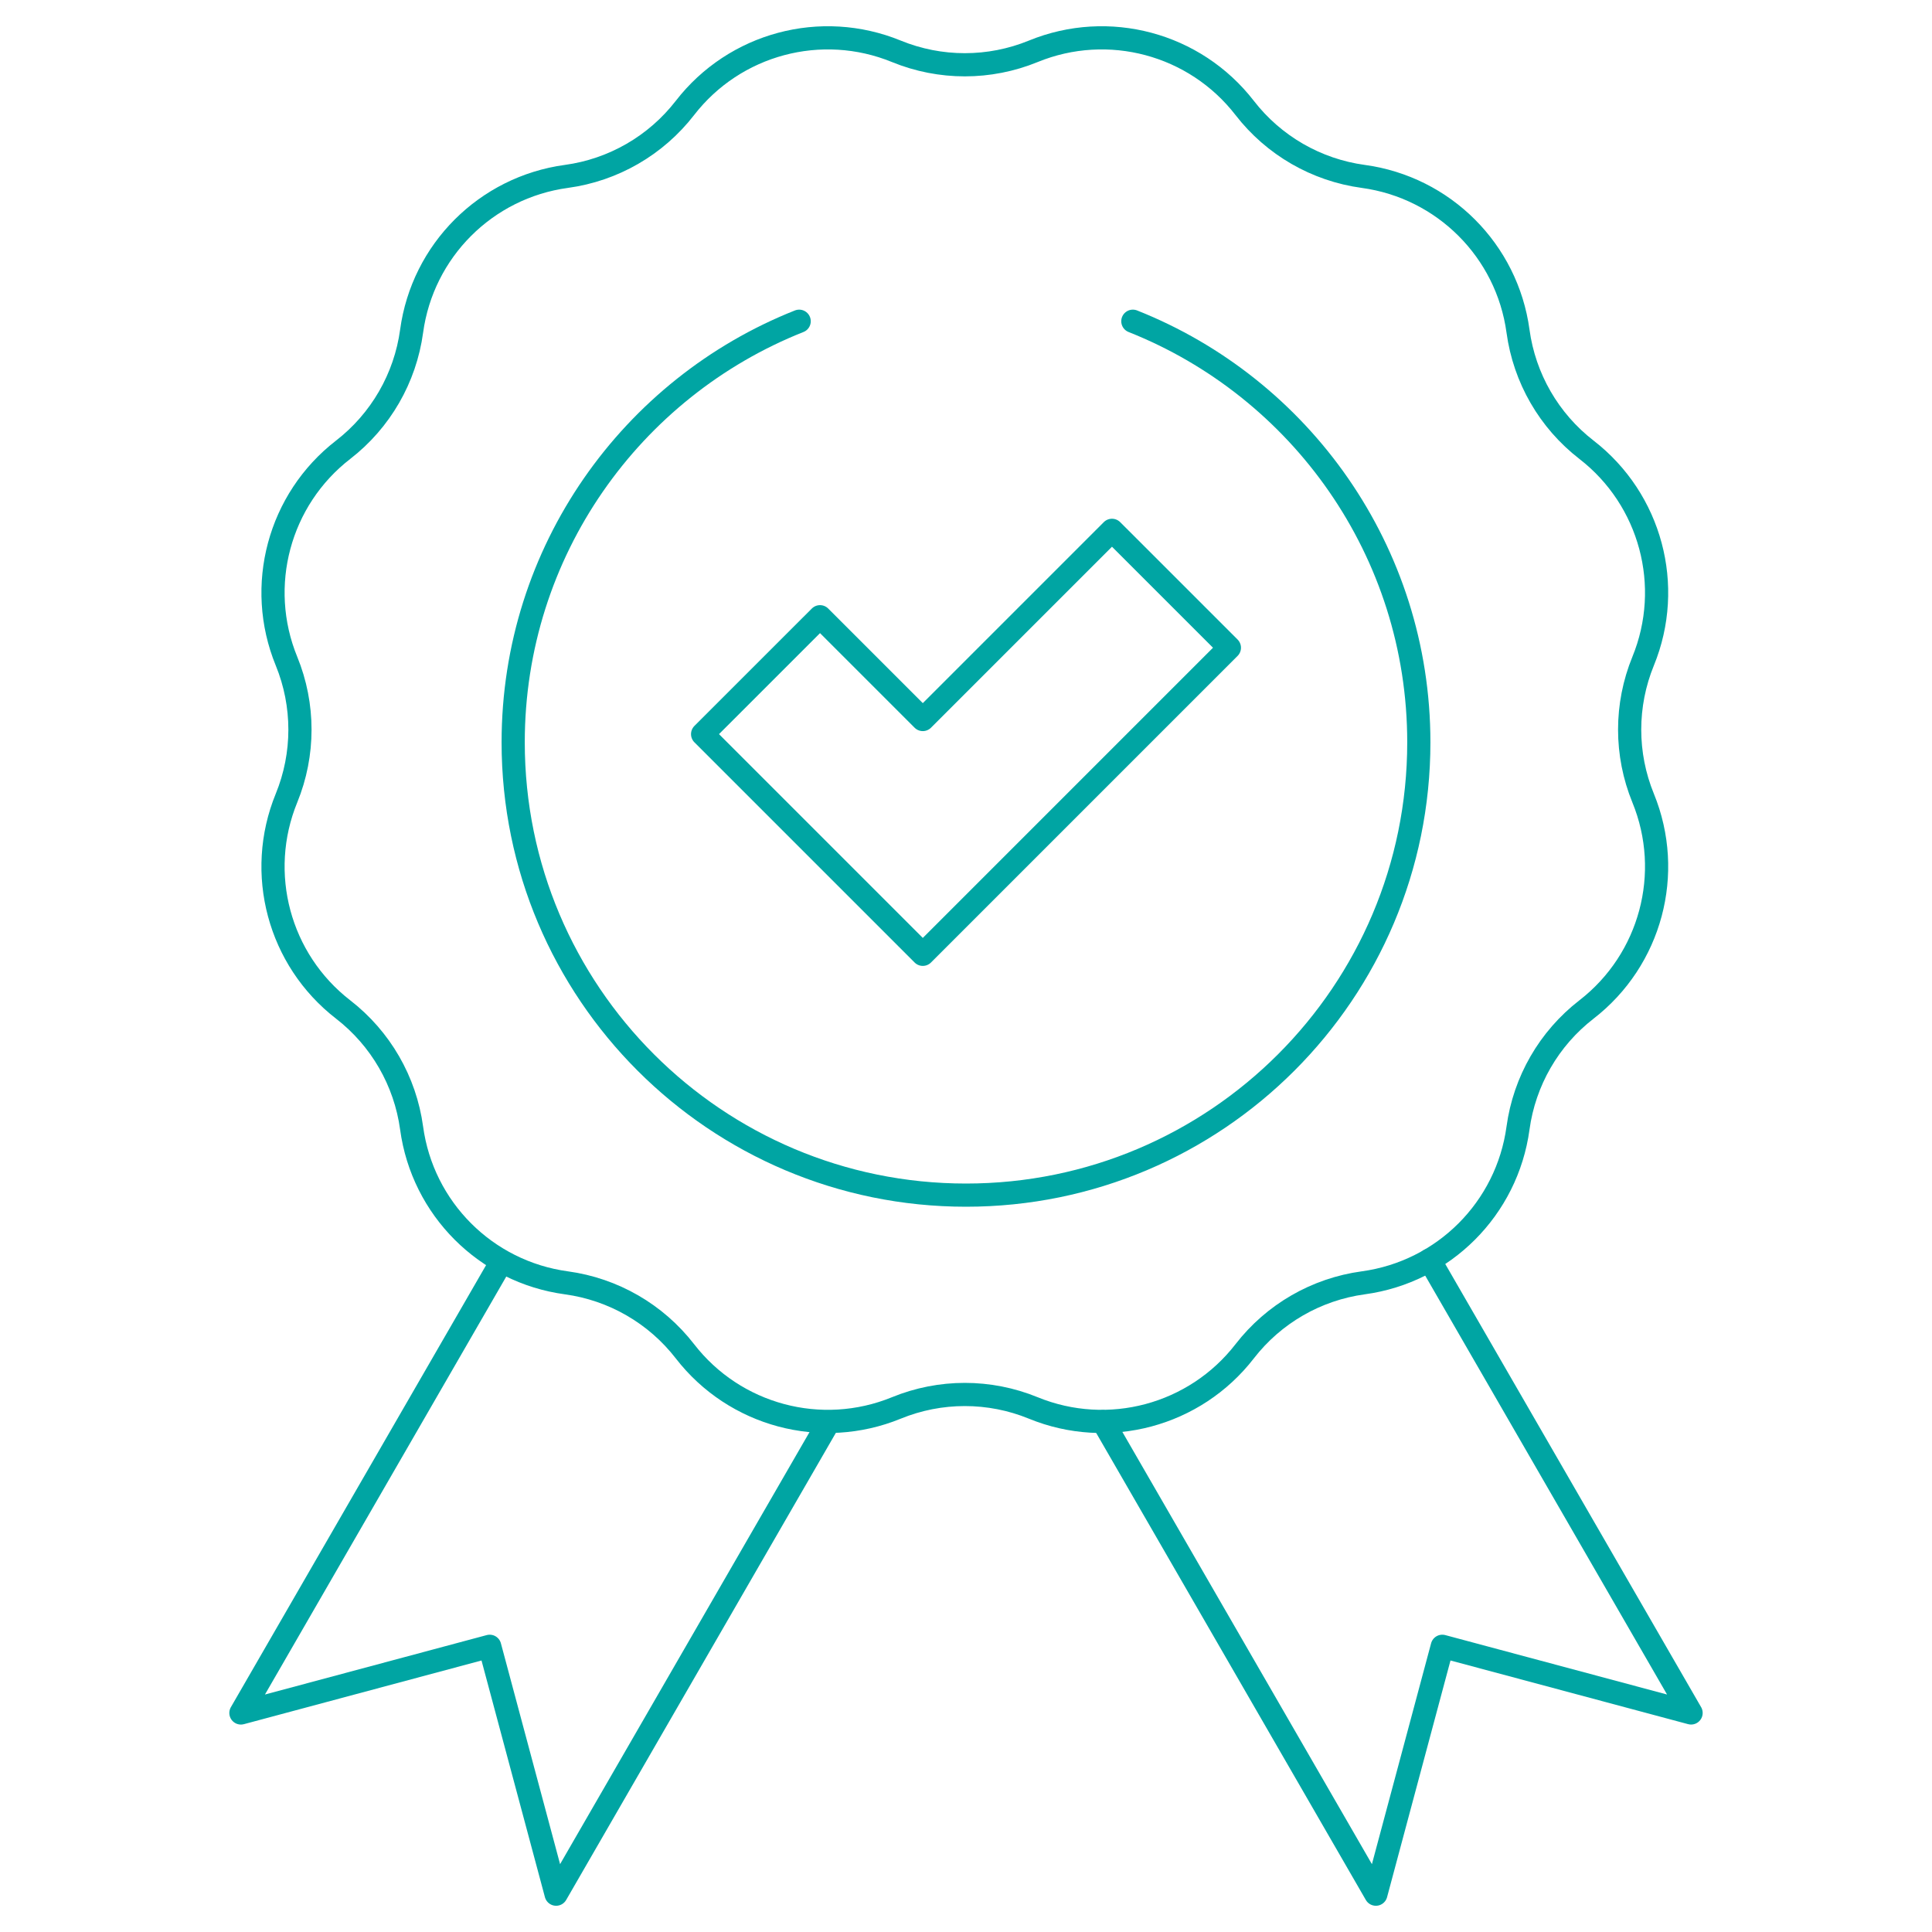
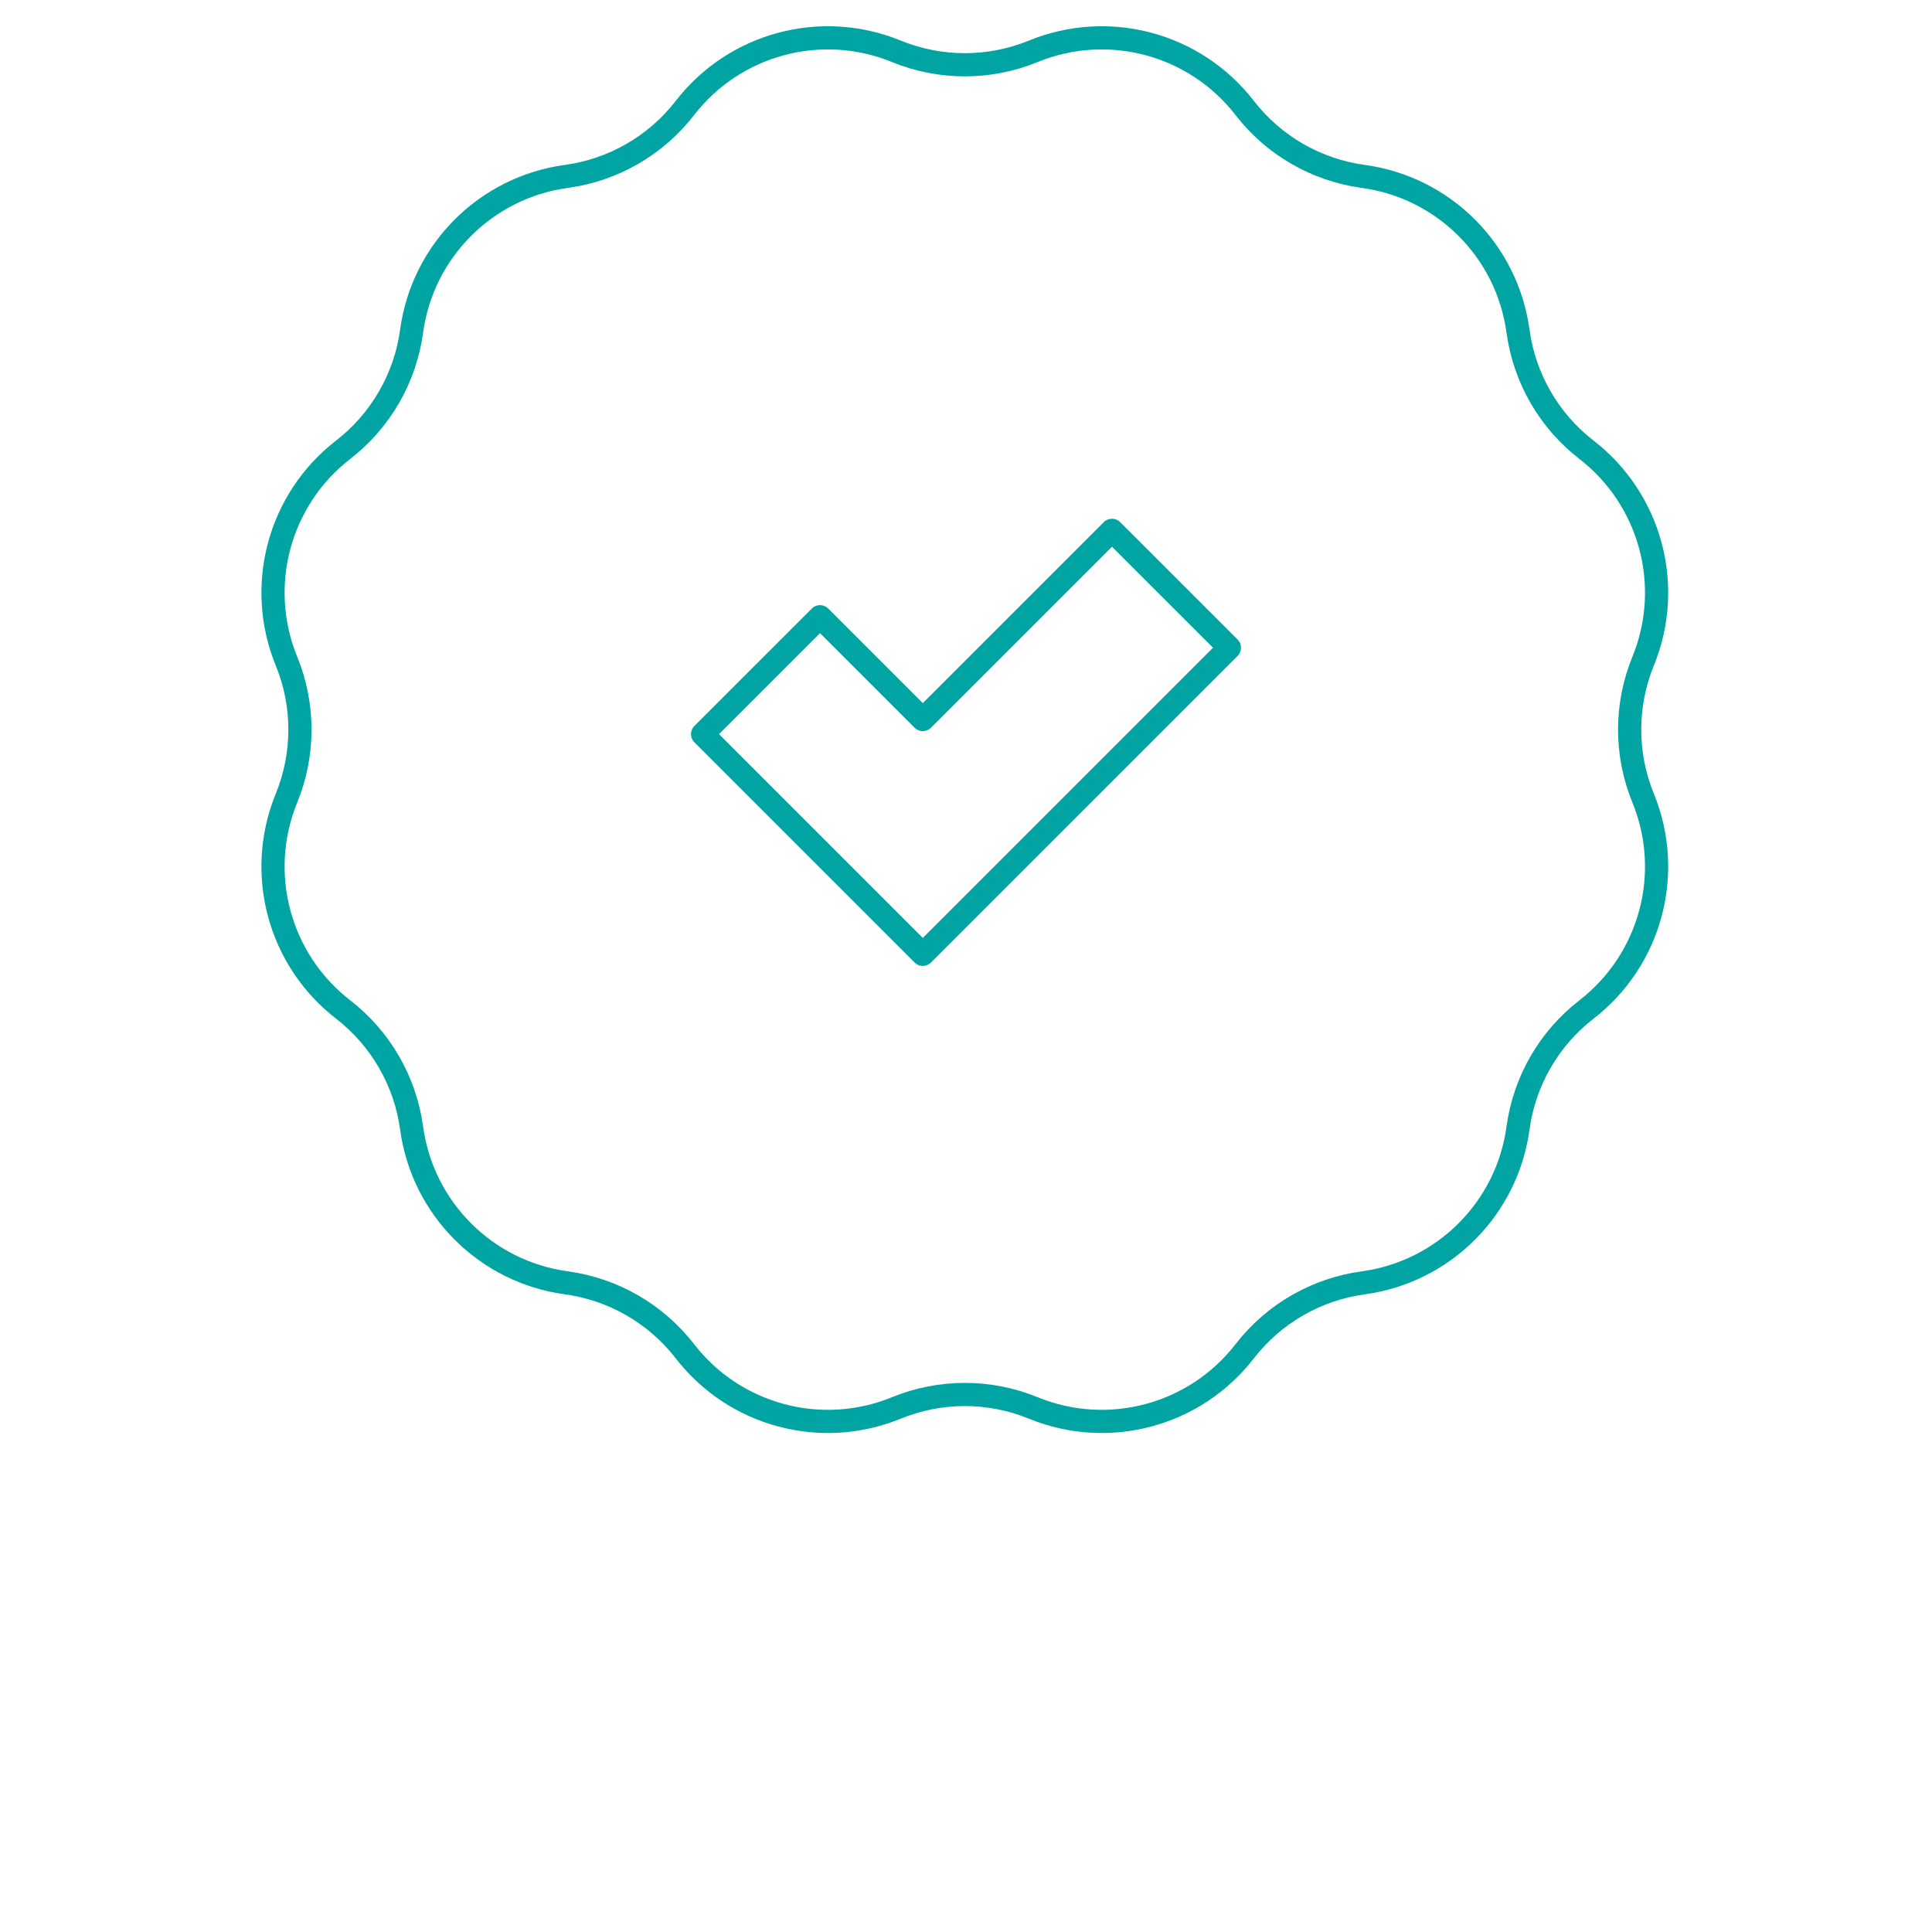
<svg xmlns="http://www.w3.org/2000/svg" width="100" height="100" viewBox="0 0 100 100" fill="none">
-   <path d="M42.834 73.708L28.785 98.042L25.347 85.212L12.47 88.663L25.951 65.313" stroke="#00A5A3" stroke-width="1.2" stroke-miterlimit="10" stroke-linecap="round" stroke-linejoin="round" />
-   <path d="M73.997 65.222L87.53 88.662L74.653 85.212L71.215 98.042L57.094 73.585" stroke="#00A5A3" stroke-width="1.2" stroke-miterlimit="10" stroke-linecap="round" stroke-linejoin="round" />
  <path d="M53.482 2.656C57.374 1.063 61.85 2.262 64.424 5.587C65.926 7.528 68.131 8.801 70.562 9.131C74.729 9.698 78.006 12.975 78.572 17.141C78.903 19.573 80.175 21.777 82.116 23.279C85.441 25.853 86.641 30.33 85.048 34.221C84.118 36.493 84.118 39.038 85.048 41.309C86.641 45.201 85.441 49.677 82.116 52.251C80.175 53.753 78.903 55.957 78.572 58.389V58.389C78.006 62.556 74.729 65.833 70.562 66.399C68.131 66.73 65.926 68.002 64.424 69.943C61.85 73.268 57.374 74.468 53.482 72.875C51.211 71.945 48.666 71.945 46.395 72.875C42.503 74.468 38.027 73.268 35.453 69.943C33.95 68.002 31.746 66.73 29.315 66.399C25.148 65.833 21.871 62.556 21.305 58.389V58.389C20.974 55.957 19.701 53.753 17.761 52.251C14.435 49.677 13.236 45.201 14.829 41.309C15.758 39.038 15.758 36.493 14.829 34.221C13.236 30.33 14.435 25.853 17.761 23.279C19.701 21.777 20.974 19.573 21.305 17.141C21.871 12.975 25.148 9.698 29.315 9.131C31.746 8.801 33.95 7.528 35.453 5.587C38.027 2.262 42.503 1.063 46.395 2.656C48.666 3.585 51.211 3.585 53.482 2.656Z" stroke="#00A5A3" stroke-width="1.2" stroke-miterlimit="10" stroke-linecap="round" stroke-linejoin="round" />
  <path d="M47.764 49.395L36.367 37.998L42.444 31.922L47.764 37.242L57.556 27.45L63.633 33.526L47.764 49.395Z" stroke="#00A5A3" stroke-width="1.2" stroke-miterlimit="10" stroke-linecap="round" stroke-linejoin="round" />
-   <path d="M41.365 16.627C32.694 20.065 26.562 28.528 26.562 38.423C26.562 51.367 37.056 61.86 50 61.86C62.944 61.86 73.438 51.367 73.438 38.423C73.438 28.528 67.306 20.065 58.636 16.627" stroke="#00A5A3" stroke-width="1.2" stroke-miterlimit="10" stroke-linecap="round" stroke-linejoin="round" />
</svg>